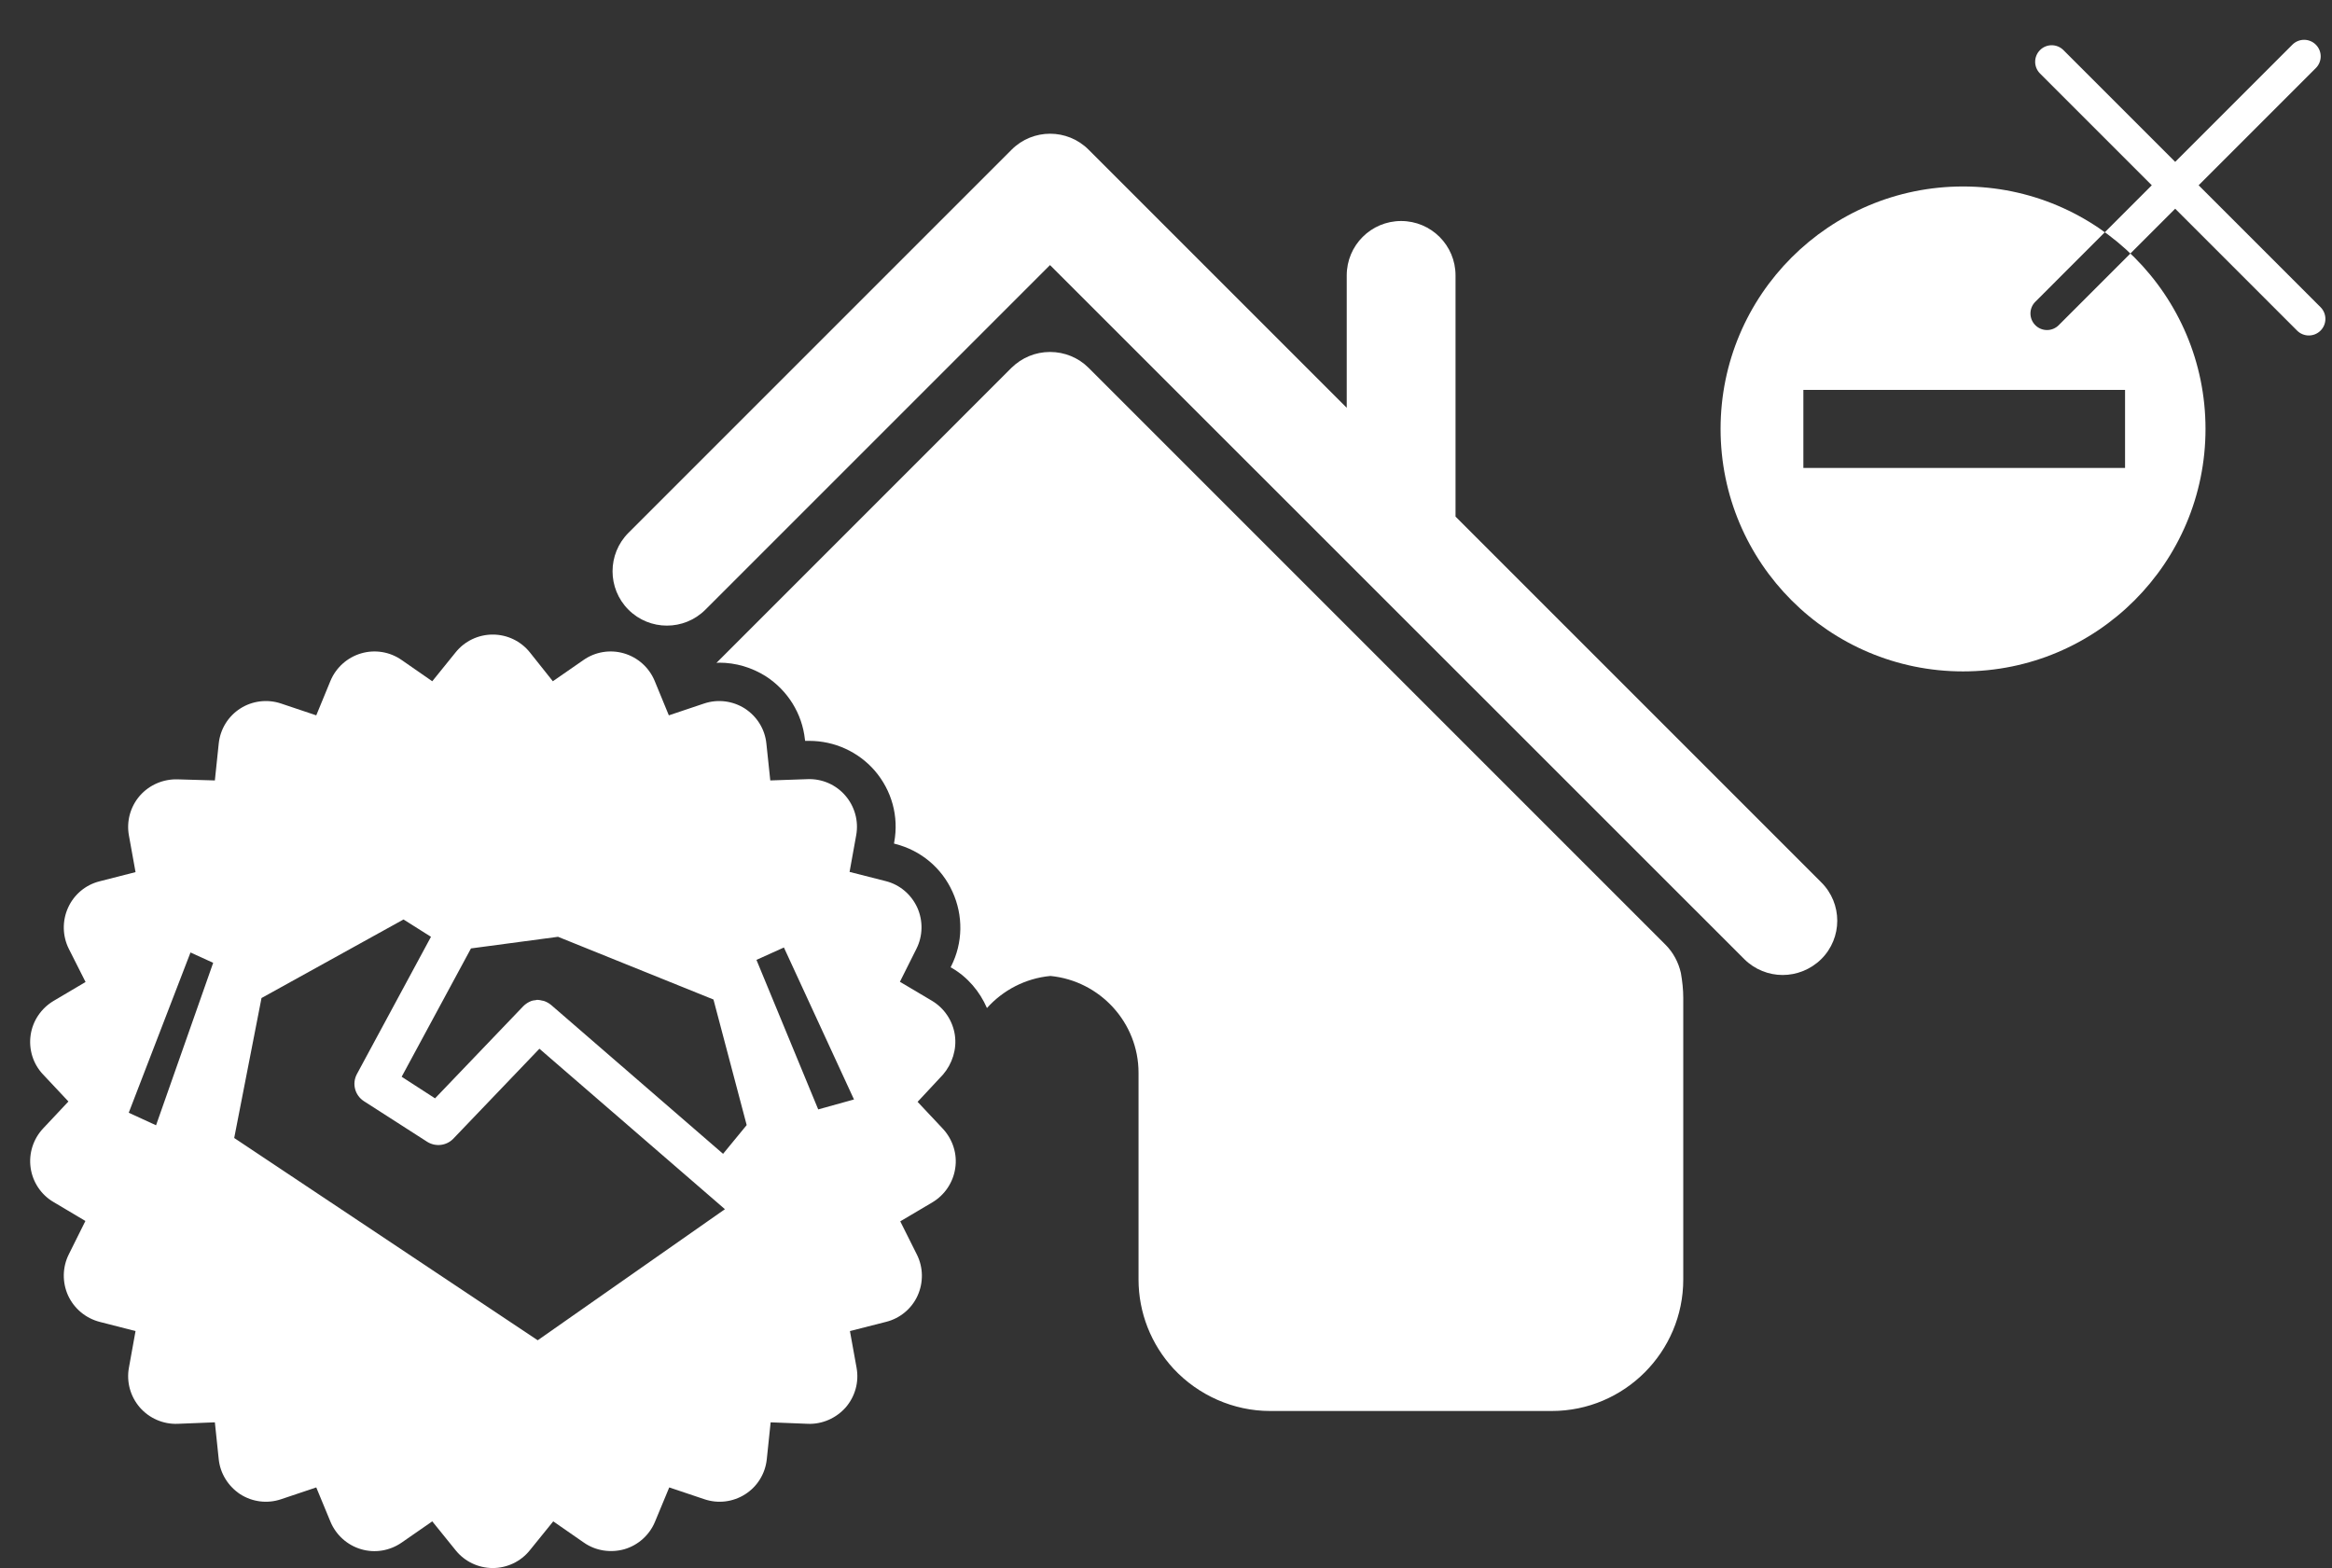
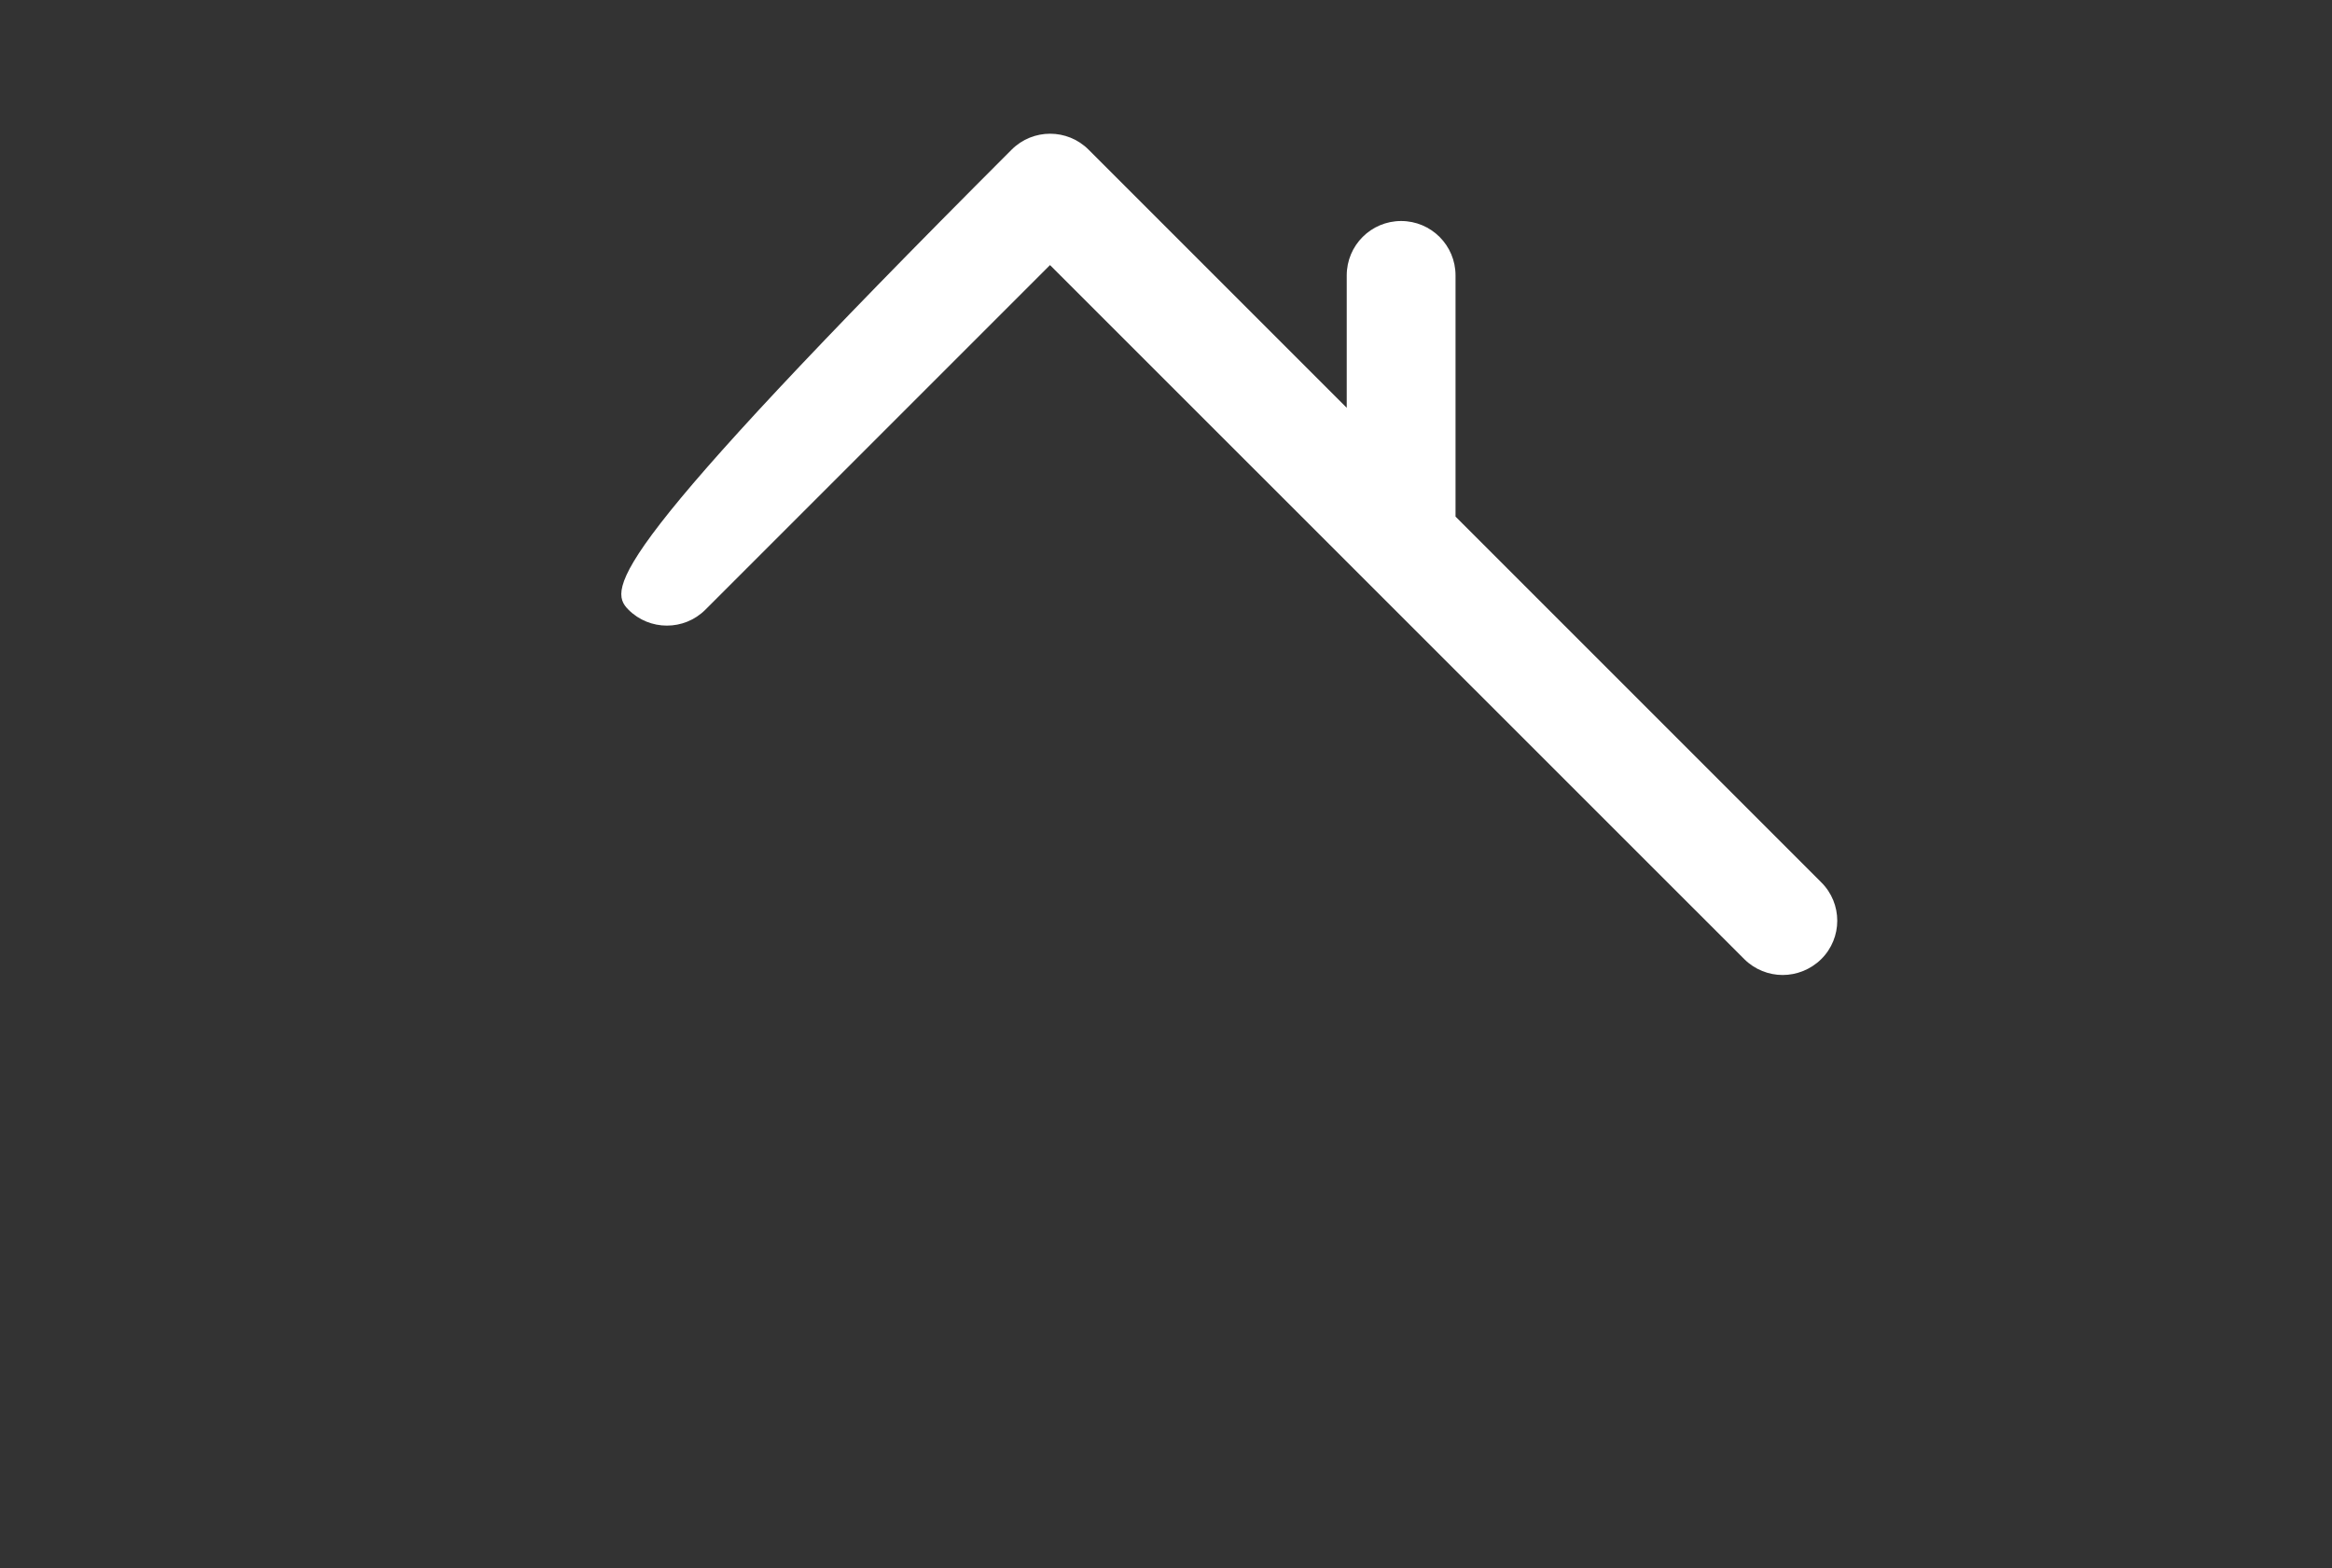
<svg xmlns="http://www.w3.org/2000/svg" width="58" height="39" viewBox="0 0 58 39" fill="none">
  <rect x="0" y="0" width="58" height="39" fill="#333333" stroke="none" />
-   <path fill-rule="evenodd" clip-rule="evenodd" d="M48.824 16.699C52.154 16.699 54.854 13.999 54.854 10.668C54.854 7.338 52.154 4.638 48.824 4.638C45.493 4.638 42.793 7.338 42.793 10.668C42.793 13.999 45.493 16.699 48.824 16.699ZM52.853 9.697H44.852V11.639H52.853V9.697ZM57.598 1.111C57.437 0.95 57.176 0.95 57.015 1.111L54.1 4.026L51.32 1.246C51.159 1.085 50.898 1.085 50.738 1.246C50.577 1.407 50.577 1.667 50.738 1.828L53.518 4.608L50.621 7.506C50.46 7.666 50.46 7.927 50.621 8.088C50.782 8.249 51.042 8.249 51.203 8.088L54.1 5.191L57.132 8.223C57.293 8.384 57.554 8.384 57.715 8.223C57.876 8.062 57.876 7.801 57.715 7.64L54.683 4.608L57.598 1.693C57.759 1.532 57.759 1.272 57.598 1.111Z" fill="white" />
-   <path d="M45.296 21.944L36.201 12.849V6.85C36.201 6.102 35.595 5.497 34.848 5.497C34.1 5.497 33.495 6.102 33.495 6.85V10.143L27.074 3.722C26.546 3.194 25.689 3.194 25.161 3.722L15.631 13.252C15.103 13.78 15.103 14.637 15.631 15.165C16.158 15.692 17.016 15.692 17.543 15.165L26.115 6.593L43.383 23.856C43.645 24.117 43.993 24.25 44.337 24.25C44.681 24.25 45.03 24.117 45.296 23.856C45.828 23.329 45.828 22.471 45.296 21.944Z" fill="white" />
-   <path d="M41.425 23.499L27.074 9.148C26.822 8.896 26.478 8.754 26.115 8.754C25.753 8.754 25.414 8.896 25.157 9.148L17.819 16.487C17.841 16.487 17.864 16.482 17.887 16.482C18.3 16.482 18.699 16.601 19.048 16.821C19.593 17.175 19.951 17.748 20.02 18.395L20.025 18.427H20.13C20.754 18.427 21.346 18.697 21.754 19.165C22.18 19.66 22.359 20.307 22.24 20.949L22.235 20.981L22.267 20.99C22.9 21.151 23.419 21.582 23.689 22.178C23.96 22.77 23.951 23.449 23.657 24.031L23.643 24.059L23.671 24.073C24.07 24.306 24.368 24.66 24.547 25.072C24.941 24.632 25.496 24.334 26.125 24.274C27.358 24.394 28.317 25.435 28.317 26.682V31.823C28.317 32.649 28.629 33.438 29.188 34.043C29.808 34.708 30.683 35.094 31.587 35.094H38.595C40.398 35.094 41.865 33.626 41.865 31.823V24.82C41.865 24.614 41.842 24.407 41.806 24.201C41.746 23.935 41.617 23.692 41.425 23.499Z" fill="white" />
-   <path d="M23.749 25.745C23.698 25.392 23.487 25.075 23.18 24.892L22.382 24.419L22.795 23.594C22.955 23.273 22.96 22.897 22.813 22.571C22.662 22.245 22.378 22.002 22.029 21.915L21.13 21.686L21.295 20.773C21.359 20.42 21.258 20.058 21.024 19.787C20.791 19.517 20.447 19.365 20.084 19.379L19.158 19.411L19.061 18.494C19.025 18.136 18.828 17.82 18.525 17.622C18.222 17.43 17.851 17.384 17.511 17.498L16.635 17.792L16.282 16.934C16.145 16.604 15.865 16.352 15.521 16.251C15.177 16.15 14.805 16.21 14.512 16.416L13.75 16.944L13.177 16.224C12.952 15.944 12.613 15.783 12.255 15.783C11.898 15.783 11.558 15.944 11.333 16.224L10.751 16.944L9.99 16.416C9.696 16.21 9.325 16.15 8.981 16.251C8.637 16.352 8.357 16.604 8.219 16.934L7.866 17.792L6.99 17.498C6.651 17.384 6.275 17.43 5.976 17.622C5.674 17.815 5.477 18.136 5.44 18.494L5.344 19.411L4.417 19.384C4.059 19.374 3.715 19.521 3.477 19.792C3.243 20.062 3.142 20.425 3.206 20.778L3.371 21.691L2.477 21.92C2.128 22.007 1.84 22.25 1.693 22.576C1.546 22.901 1.551 23.277 1.711 23.598L2.128 24.424L1.33 24.896C1.023 25.08 0.812 25.392 0.762 25.745C0.711 26.098 0.821 26.46 1.069 26.722L1.702 27.396L1.069 28.07C0.826 28.332 0.711 28.689 0.762 29.047C0.812 29.4 1.023 29.717 1.33 29.896L2.124 30.368L1.711 31.198C1.551 31.519 1.546 31.895 1.693 32.221C1.844 32.547 2.128 32.785 2.477 32.877L3.371 33.106L3.206 34.019C3.142 34.372 3.243 34.734 3.477 35.005C3.711 35.275 4.059 35.427 4.417 35.413L5.344 35.376L5.44 36.294C5.477 36.651 5.678 36.968 5.976 37.165C6.279 37.358 6.651 37.404 6.99 37.289L7.866 36.995L8.219 37.848C8.357 38.179 8.637 38.431 8.981 38.532C9.325 38.633 9.691 38.573 9.99 38.367L10.751 37.839L11.333 38.559C11.558 38.839 11.898 39 12.255 39C12.613 39 12.952 38.839 13.177 38.559L13.76 37.839L14.521 38.367C14.815 38.573 15.186 38.628 15.53 38.532C15.874 38.431 16.154 38.179 16.291 37.848L16.645 36.995L17.52 37.289C17.86 37.404 18.231 37.358 18.534 37.165C18.837 36.972 19.034 36.651 19.071 36.294L19.167 35.376L20.093 35.413C20.447 35.427 20.795 35.275 21.034 35.005C21.268 34.734 21.369 34.372 21.304 34.019L21.139 33.106L22.038 32.877C22.387 32.79 22.676 32.547 22.822 32.225C22.969 31.9 22.965 31.524 22.804 31.203L22.391 30.377L23.189 29.905C23.497 29.721 23.707 29.409 23.758 29.056C23.813 28.703 23.698 28.345 23.455 28.079L22.822 27.405L23.455 26.726C23.685 26.456 23.799 26.098 23.749 25.745ZM3.881 27.988L3.202 27.676L4.738 23.69L5.302 23.947L3.881 27.988ZM13.374 33.335L5.825 28.304L6.504 24.823L10.036 22.869L10.719 23.3L8.875 26.717C8.751 26.951 8.825 27.24 9.049 27.387L10.627 28.4C10.834 28.529 11.1 28.497 11.269 28.327L13.416 26.084L18.03 30.075L13.374 33.335ZM17.984 28.698L13.709 24.997C13.659 24.956 13.604 24.924 13.544 24.901C13.526 24.892 13.503 24.892 13.484 24.887C13.448 24.878 13.411 24.869 13.374 24.869C13.37 24.869 13.365 24.869 13.356 24.869C13.351 24.869 13.342 24.869 13.338 24.873C13.283 24.878 13.223 24.887 13.173 24.915C13.168 24.915 13.163 24.919 13.163 24.919C13.108 24.947 13.058 24.983 13.012 25.029L10.82 27.318L9.99 26.781L11.714 23.589L13.879 23.3L17.745 24.86L18.571 27.983L17.984 28.698ZM20.35 27.593L18.814 23.874L19.497 23.566L21.24 27.346L20.35 27.593Z" fill="white" />
+   <path d="M45.296 21.944L36.201 12.849V6.85C36.201 6.102 35.595 5.497 34.848 5.497C34.1 5.497 33.495 6.102 33.495 6.85V10.143L27.074 3.722C26.546 3.194 25.689 3.194 25.161 3.722C15.103 13.78 15.103 14.637 15.631 15.165C16.158 15.692 17.016 15.692 17.543 15.165L26.115 6.593L43.383 23.856C43.645 24.117 43.993 24.25 44.337 24.25C44.681 24.25 45.03 24.117 45.296 23.856C45.828 23.329 45.828 22.471 45.296 21.944Z" fill="white" />
</svg>